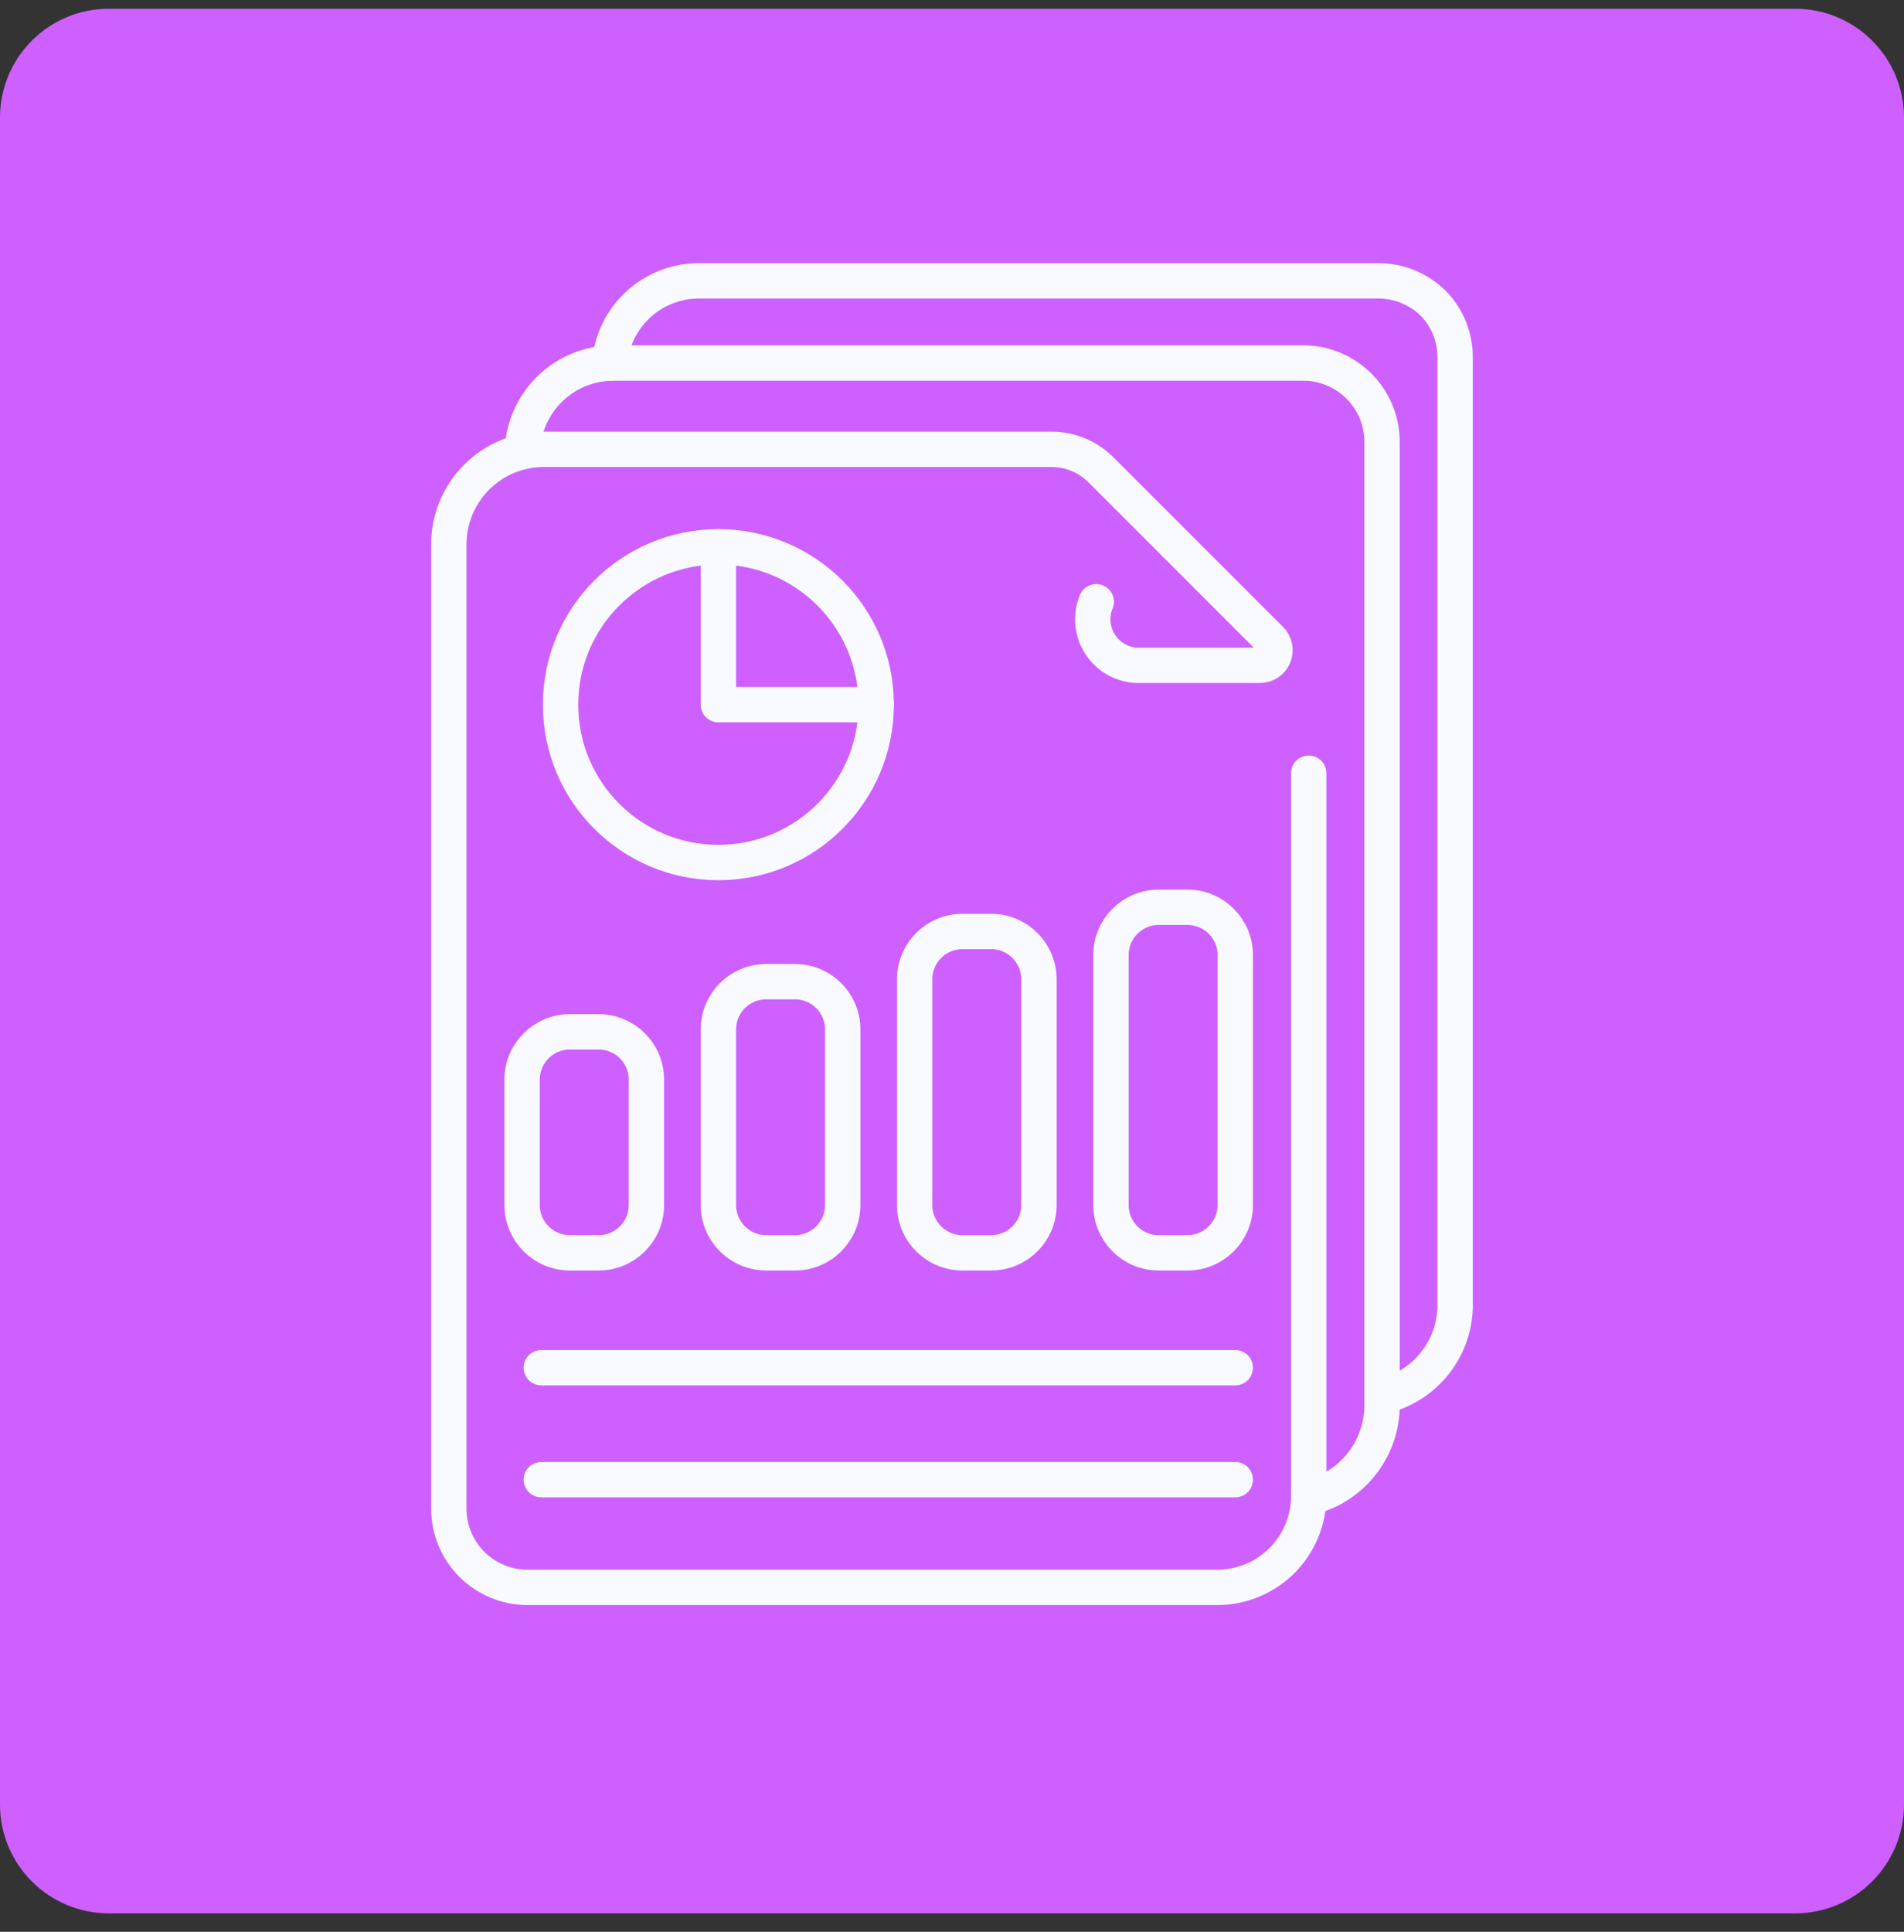
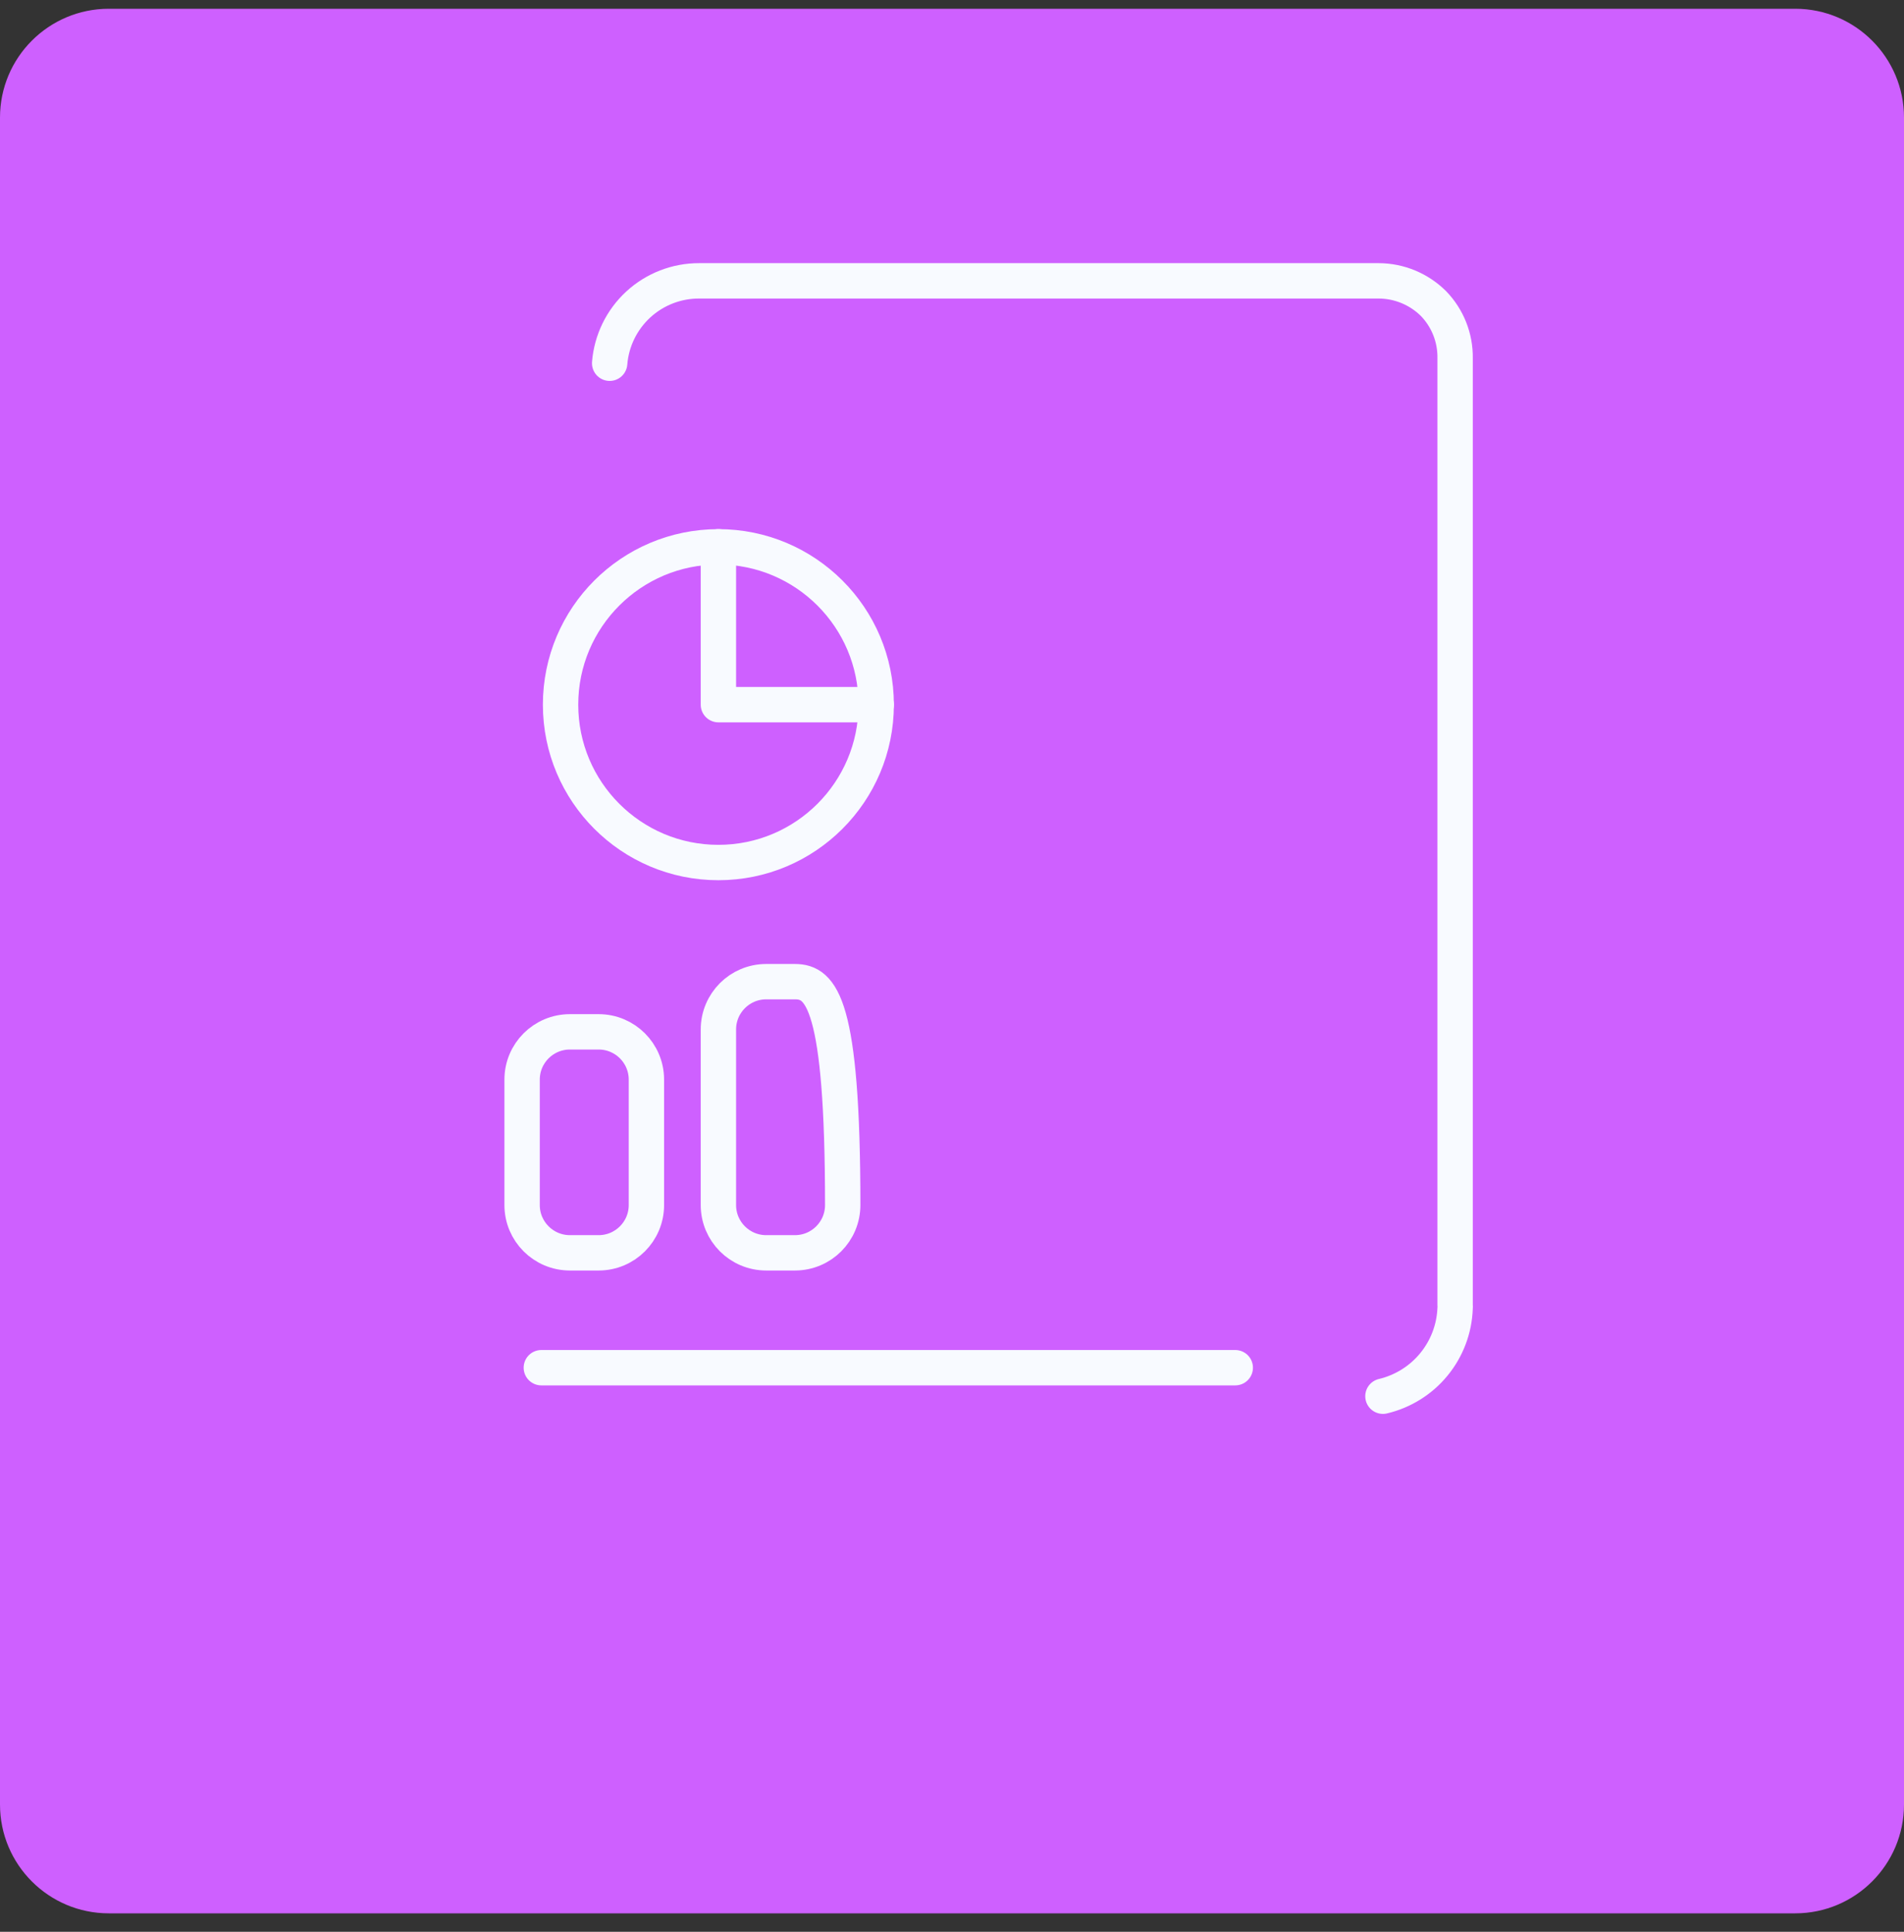
<svg xmlns="http://www.w3.org/2000/svg" width="70" height="71" viewBox="0 0 70 71" fill="none">
  <rect x="0" y="0" width="70" height="71" fill="#333333" stroke="none" />
  <path d="M0 4.322C0 2.113 1.791 0.322 4 0.322H66C68.209 0.322 70 2.113 70 4.322V66.322C70 68.531 68.209 70.322 66 70.322H4C1.791 70.322 0 68.531 0 66.322V4.322Z" fill="#CE60FF" />
  <path d="M19.902 50.268H45.414" stroke="#F8FAFF" stroke-width="1.3" stroke-linecap="round" stroke-linejoin="round" />
-   <path d="M19.902 54.383H45.414" stroke="#F8FAFF" stroke-width="1.3" stroke-linecap="round" stroke-linejoin="round" />
-   <path d="M48.115 28.419V54.98C48.115 55.422 48.028 55.86 47.859 56.268C47.689 56.677 47.441 57.048 47.128 57.36C46.815 57.672 46.443 57.92 46.035 58.088C45.626 58.257 45.188 58.343 44.746 58.342H19.393C18.626 58.342 17.89 58.037 17.347 57.494C16.805 56.952 16.5 56.216 16.5 55.449V20.011C16.5 19.083 16.868 18.194 17.524 17.538C18.18 16.882 19.07 16.514 19.997 16.514H38.65C38.989 16.513 39.325 16.58 39.639 16.709C39.953 16.839 40.238 17.029 40.478 17.269L46.709 23.5C46.788 23.577 46.843 23.677 46.865 23.786C46.887 23.895 46.876 24.008 46.833 24.111C46.79 24.214 46.718 24.301 46.625 24.362C46.532 24.423 46.422 24.455 46.311 24.453H41.781C41.511 24.439 41.247 24.361 41.014 24.224C40.78 24.087 40.582 23.897 40.437 23.668C40.292 23.439 40.205 23.178 40.181 22.909C40.158 22.639 40.2 22.367 40.303 22.117" stroke="#F8FAFF" stroke-width="1.3" stroke-linecap="round" stroke-linejoin="round" />
-   <path d="M19.203 16.6C19.228 15.726 19.593 14.896 20.221 14.287C20.849 13.679 21.69 13.339 22.565 13.342H47.918C48.684 13.344 49.419 13.649 49.961 14.191C50.503 14.733 50.809 15.468 50.811 16.235V51.641C50.815 51.678 50.815 51.715 50.811 51.752C50.786 52.521 50.508 53.259 50.021 53.854C49.534 54.449 48.865 54.867 48.116 55.043" stroke="#F8FAFF" stroke-width="1.3" stroke-linecap="round" stroke-linejoin="round" />
  <path d="M22.414 13.35C22.48 12.524 22.856 11.753 23.466 11.191C24.076 10.63 24.875 10.32 25.704 10.322H50.684C51.44 10.324 52.165 10.624 52.702 11.157C53.223 11.695 53.509 12.418 53.497 13.168V47.97C53.501 48.007 53.501 48.044 53.497 48.081C53.47 48.837 53.196 49.562 52.716 50.147C52.237 50.731 51.578 51.142 50.843 51.316" stroke="#F8FAFF" stroke-width="1.3" stroke-linecap="round" stroke-linejoin="round" />
  <path d="M26.411 31.701C29.615 31.701 32.213 29.104 32.213 25.899C32.213 22.695 29.615 20.098 26.411 20.098C23.207 20.098 20.609 22.695 20.609 25.899C20.609 29.104 23.207 31.701 26.411 31.701Z" stroke="#F8FAFF" stroke-width="1.3" stroke-linecap="round" stroke-linejoin="round" />
  <path d="M26.412 20.098V25.899H32.214" stroke="#F8FAFF" stroke-width="1.3" stroke-linecap="round" stroke-linejoin="round" />
  <path d="M22.009 37.924H20.952C19.982 37.924 19.195 38.71 19.195 39.68V44.29C19.195 45.26 19.982 46.046 20.952 46.046H22.009C22.979 46.046 23.765 45.26 23.765 44.29V39.68C23.765 38.71 22.979 37.924 22.009 37.924Z" stroke="#F8FAFF" stroke-width="1.3" stroke-linecap="round" stroke-linejoin="round" />
-   <path d="M29.226 36.08H28.169C27.198 36.08 26.412 36.867 26.412 37.837V44.29C26.412 45.26 27.198 46.046 28.169 46.046H29.226C30.196 46.046 30.982 45.26 30.982 44.29V37.837C30.982 36.867 30.196 36.08 29.226 36.08Z" stroke="#F8FAFF" stroke-width="1.3" stroke-linecap="round" stroke-linejoin="round" />
-   <path d="M36.44 34.236H35.383C34.413 34.236 33.627 35.023 33.627 35.993V44.29C33.627 45.26 34.413 46.046 35.383 46.046H36.44C37.41 46.046 38.197 45.26 38.197 44.29V35.993C38.197 35.023 37.41 34.236 36.44 34.236Z" stroke="#F8FAFF" stroke-width="1.3" stroke-linecap="round" stroke-linejoin="round" />
-   <path d="M43.657 33.346H42.6C41.63 33.346 40.844 34.132 40.844 35.102V44.289C40.844 45.26 41.63 46.046 42.6 46.046H43.657C44.627 46.046 45.414 45.26 45.414 44.289V35.102C45.414 34.132 44.627 33.346 43.657 33.346Z" stroke="#F8FAFF" stroke-width="1.3" stroke-linecap="round" stroke-linejoin="round" />
+   <path d="M29.226 36.08H28.169C27.198 36.08 26.412 36.867 26.412 37.837V44.29C26.412 45.26 27.198 46.046 28.169 46.046H29.226C30.196 46.046 30.982 45.26 30.982 44.29C30.982 36.867 30.196 36.08 29.226 36.08Z" stroke="#F8FAFF" stroke-width="1.3" stroke-linecap="round" stroke-linejoin="round" />
</svg>